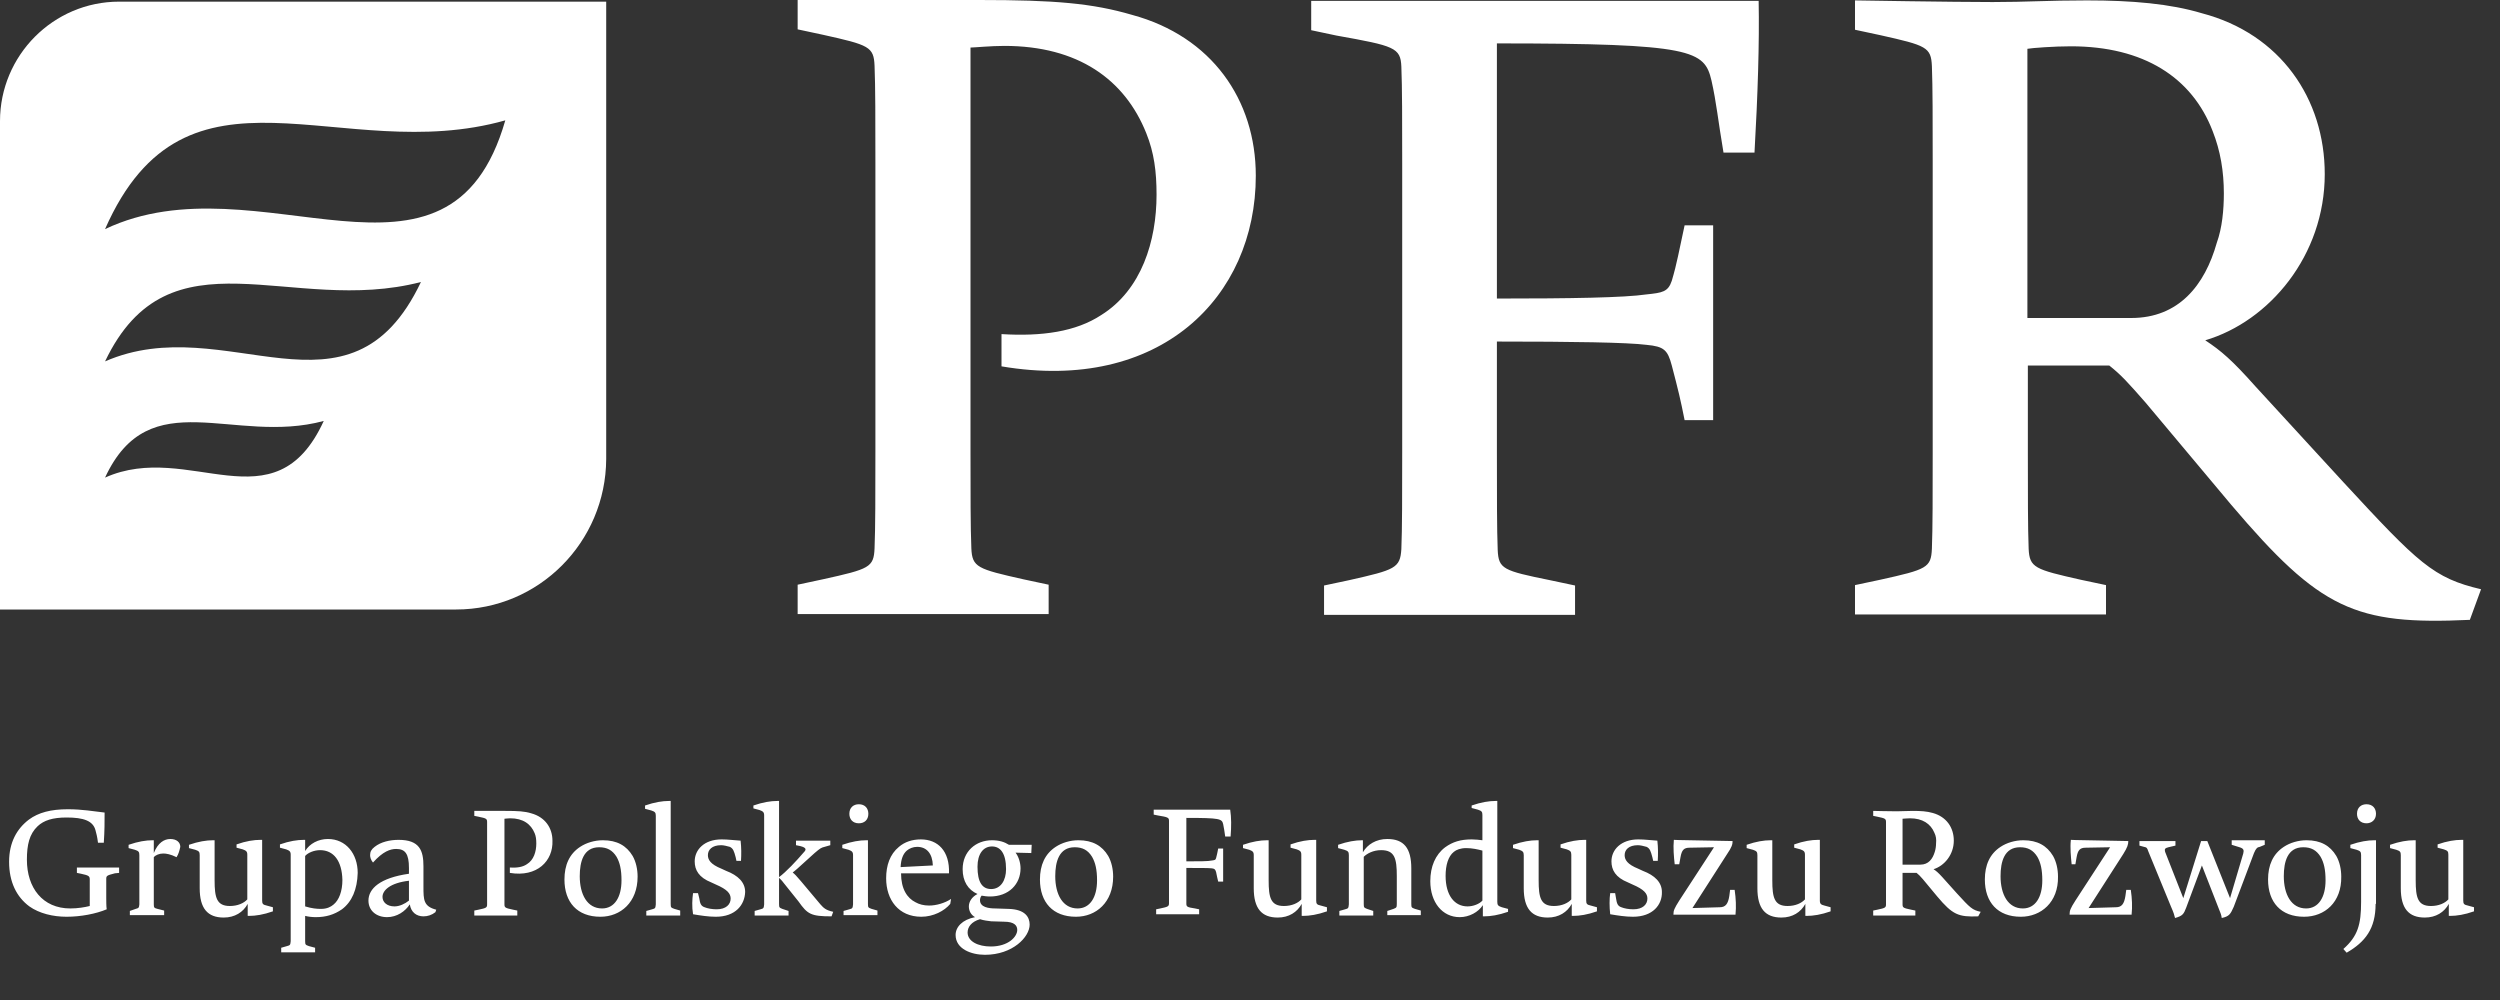
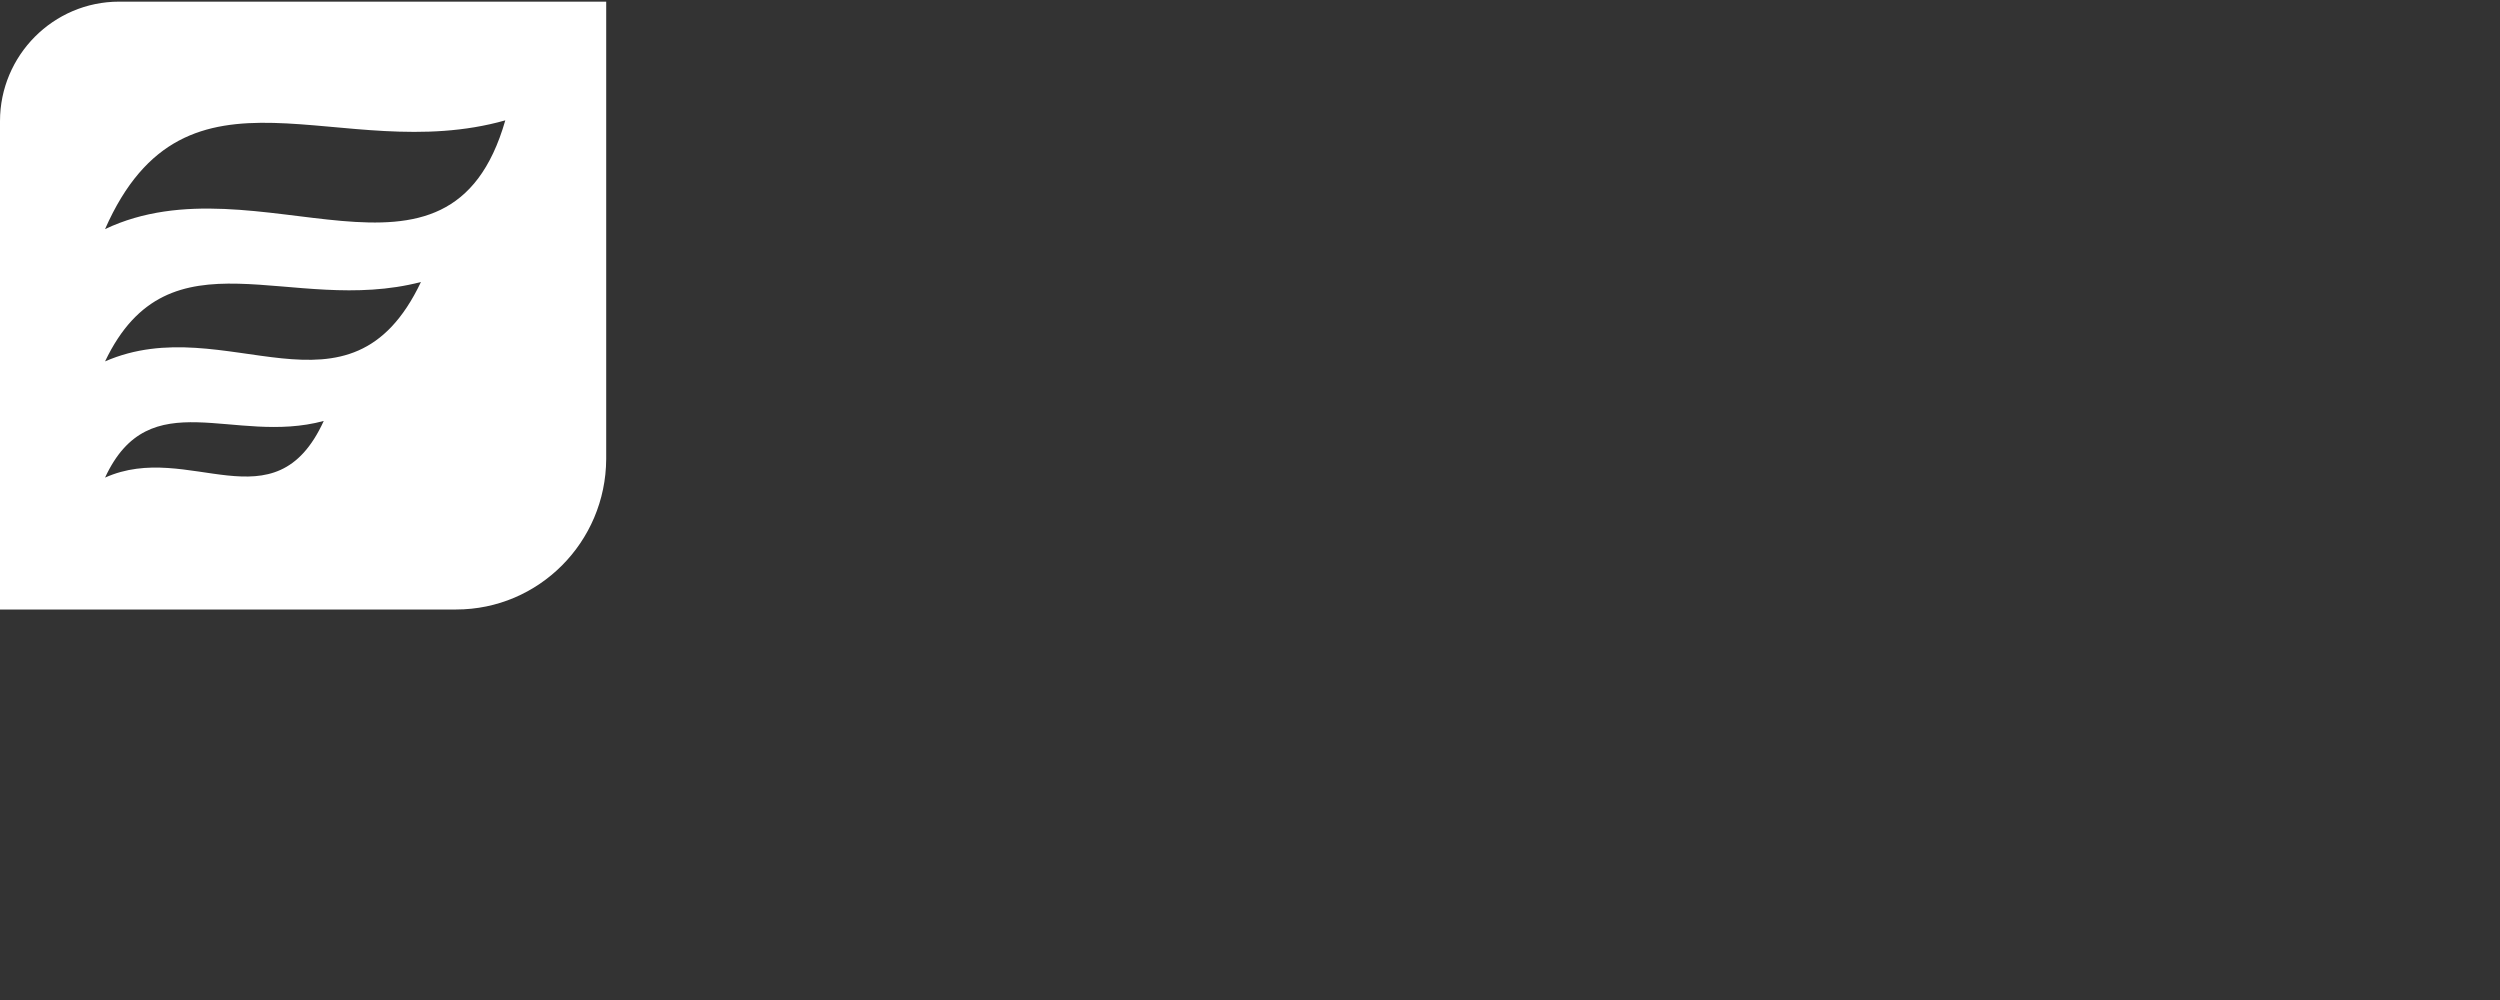
<svg xmlns="http://www.w3.org/2000/svg" width="50" height="20" viewBox="0 0 50 20" fill="none">
  <rect x="0" y="0" width="50" height="20" fill="#333333" stroke="none" />
-   <path d="M20.03 7.327V6.682C20.841 6.732 21.519 6.633 22.023 6.302C22.834 5.797 23.131 4.813 23.131 3.895C23.131 3.432 23.082 3.052 22.925 2.663C22.495 1.588 21.56 0.918 20.088 0.918C19.815 0.918 19.484 0.951 19.41 0.951V9.031C19.41 9.858 19.41 10.569 19.427 10.966C19.443 11.347 19.55 11.38 20.468 11.586L20.973 11.694V12.281H15.953V11.694L16.457 11.586C17.392 11.38 17.475 11.347 17.491 10.966C17.508 10.569 17.508 9.858 17.508 9.031V3.25C17.508 2.423 17.508 1.712 17.491 1.315C17.475 0.935 17.384 0.901 16.457 0.695L15.953 0.587V0H19.584C21.105 0 21.85 0.066 22.643 0.298C24.231 0.728 25.116 1.993 25.116 3.515C25.116 5.946 23.198 7.865 20.03 7.327ZM35.09 3.052H34.47C34.362 2.415 34.329 2.051 34.23 1.613C34.089 1.009 33.866 0.868 29.938 0.868V5.971C31.41 5.971 32.485 5.954 32.932 5.888C33.246 5.855 33.362 5.839 33.436 5.615C33.544 5.252 33.577 5.028 33.692 4.507H34.263V8.402H33.692C33.61 7.989 33.568 7.815 33.436 7.311C33.353 6.997 33.279 6.93 32.932 6.897C32.551 6.848 31.443 6.831 29.938 6.831V9.047C29.938 9.874 29.938 10.602 29.954 10.999C29.971 11.38 30.062 11.413 30.996 11.603L31.501 11.71V12.298H26.481V11.71L26.985 11.603C27.903 11.396 28.003 11.363 28.027 10.983C28.044 10.586 28.044 9.874 28.044 9.047V3.267C28.044 2.44 28.044 1.728 28.027 1.331C28.011 0.951 27.887 0.918 26.729 0.711L26.224 0.604V0.017H35.173C35.189 0.852 35.156 1.894 35.09 3.052ZM49.397 12.397C47.098 12.504 46.404 12.19 44.626 10.098L42.914 8.055C42.566 7.658 42.426 7.501 42.186 7.311H40.557V9.039C40.557 9.866 40.557 10.578 40.573 10.974C40.59 11.355 40.697 11.388 41.615 11.595L42.12 11.702V12.289H37.1V11.702L37.604 11.595C38.539 11.388 38.621 11.355 38.638 10.974C38.654 10.578 38.654 9.866 38.654 9.039V3.258C38.654 2.431 38.654 1.72 38.638 1.323C38.621 0.943 38.53 0.91 37.604 0.703L37.1 0.595V0.008C37.1 0.008 39.051 0.041 39.854 0.041C40.548 0.041 40.945 0.008 41.739 0.008C42.641 0.008 43.401 0.074 44.038 0.265C45.61 0.678 46.495 1.977 46.495 3.482C46.495 5.111 45.386 6.426 44.105 6.806C44.419 7.013 44.642 7.203 45.105 7.724L46.867 9.643C48.372 11.272 48.67 11.562 49.621 11.785L49.397 12.397ZM44.253 2.622C43.84 1.547 42.872 0.926 41.417 0.926C41.086 0.926 40.639 0.959 40.548 0.976V6.36H42.624C43.575 6.36 44.096 5.706 44.336 4.855C44.444 4.557 44.477 4.193 44.477 3.87C44.477 3.432 44.41 3.019 44.253 2.622Z" fill="white" />
  <path d="M9.122 12.19H0V2.423C0 1.108 1.067 0.033 2.382 0.033H12.124V9.18C12.116 10.842 10.776 12.19 9.122 12.19ZM2.101 7.228C4.524 6.17 6.988 8.651 8.419 5.64C5.814 6.318 3.391 4.524 2.101 7.228ZM2.101 4.582C5.169 3.126 8.981 6.327 10.106 2.407C6.806 3.341 3.73 0.885 2.101 4.582ZM2.101 9.552C3.779 8.799 5.491 10.569 6.475 8.419C4.673 8.907 2.994 7.625 2.101 9.552Z" fill="white" />
-   <path d="M2.299 17.466C2.134 17.508 2.125 17.516 2.125 17.582C2.125 17.648 2.125 17.773 2.125 17.913V17.963C2.125 17.996 2.125 18.136 2.134 18.186C1.919 18.277 1.613 18.335 1.332 18.335C1.059 18.335 0.786 18.269 0.587 18.128C0.331 17.938 0.182 17.64 0.182 17.235C0.182 16.846 0.339 16.573 0.579 16.391C0.769 16.251 1.017 16.185 1.356 16.185C1.646 16.185 1.869 16.226 2.092 16.251C2.092 16.441 2.092 16.615 2.076 16.855H1.96C1.943 16.722 1.927 16.672 1.91 16.606C1.861 16.416 1.671 16.35 1.332 16.35C1.05 16.35 0.877 16.408 0.753 16.524C0.587 16.681 0.538 16.896 0.538 17.194C0.538 17.756 0.852 18.169 1.406 18.169C1.555 18.169 1.695 18.145 1.795 18.12V17.921C1.795 17.781 1.795 17.665 1.795 17.59C1.795 17.524 1.778 17.508 1.621 17.475L1.538 17.458V17.351H2.382V17.458L2.299 17.466ZM3.531 17.144C3.416 17.086 3.325 17.07 3.267 17.07C3.184 17.07 3.11 17.103 3.076 17.144V17.706C3.076 17.863 3.076 18.004 3.076 18.087C3.076 18.153 3.085 18.161 3.151 18.178L3.283 18.211V18.302H2.597V18.219L2.713 18.178C2.779 18.161 2.779 18.153 2.787 18.087C2.787 18.004 2.787 17.855 2.787 17.706V17.458C2.787 17.318 2.787 17.169 2.787 17.103C2.787 17.036 2.771 17.02 2.696 16.995L2.572 16.962V16.896C2.762 16.83 2.919 16.805 3.052 16.805H3.076V17.061C3.159 16.855 3.283 16.78 3.407 16.78C3.531 16.78 3.606 16.846 3.606 16.937C3.589 17.012 3.573 17.078 3.531 17.144ZM5.458 18.227C5.268 18.294 5.111 18.318 4.979 18.318H4.954V18.078C4.863 18.244 4.697 18.351 4.474 18.351C4.152 18.351 3.994 18.169 3.994 17.764V17.458C3.994 17.318 3.994 17.169 3.994 17.103C3.994 17.036 3.978 17.02 3.904 16.995L3.779 16.962V16.896C3.97 16.83 4.127 16.805 4.259 16.805H4.292V17.607C4.292 17.954 4.334 18.12 4.598 18.12C4.755 18.12 4.879 18.062 4.946 17.988V17.45C4.946 17.309 4.946 17.16 4.946 17.094C4.946 17.028 4.921 17.012 4.855 16.987L4.731 16.954V16.888C4.921 16.821 5.078 16.797 5.21 16.797H5.243V17.657C5.243 17.797 5.243 17.946 5.243 18.012C5.243 18.078 5.26 18.095 5.334 18.111L5.458 18.145V18.227ZM6.839 18.186C6.682 18.294 6.517 18.343 6.318 18.343C6.244 18.343 6.17 18.335 6.103 18.318V18.442C6.103 18.599 6.103 18.74 6.103 18.823C6.103 18.897 6.112 18.897 6.178 18.922L6.302 18.955V19.046H5.624V18.955L5.739 18.922C5.806 18.905 5.806 18.897 5.814 18.823C5.814 18.74 5.814 18.591 5.814 18.442V17.45C5.814 17.309 5.814 17.16 5.814 17.094C5.814 17.028 5.789 17.012 5.723 16.987L5.599 16.954V16.888C5.789 16.821 5.946 16.797 6.079 16.797H6.103V17.02C6.194 16.871 6.368 16.78 6.558 16.78C6.922 16.78 7.154 17.078 7.154 17.458C7.145 17.789 7.038 18.037 6.839 18.186ZM6.401 17.003C6.285 17.003 6.161 17.053 6.103 17.119V18.128C6.236 18.169 6.335 18.178 6.418 18.178C6.542 18.178 6.616 18.136 6.666 18.095C6.782 18.004 6.848 17.822 6.848 17.599C6.839 17.218 6.674 17.003 6.401 17.003ZM8.708 18.244C8.634 18.302 8.551 18.327 8.469 18.327C8.328 18.327 8.22 18.244 8.196 18.087C8.105 18.227 7.939 18.343 7.741 18.343C7.526 18.343 7.369 18.211 7.369 18.012C7.369 17.773 7.6 17.557 8.179 17.475V17.359C8.179 17.078 8.105 16.979 7.923 16.979C7.807 16.979 7.658 17.028 7.46 17.251C7.418 17.202 7.402 17.144 7.402 17.103C7.402 17.036 7.427 16.987 7.493 16.937C7.617 16.838 7.799 16.797 7.972 16.797C8.394 16.797 8.469 17.012 8.469 17.326V17.731C8.469 17.996 8.469 18.128 8.725 18.194L8.708 18.244ZM8.179 17.615C7.807 17.657 7.65 17.805 7.65 17.938C7.65 18.045 7.741 18.128 7.89 18.128C7.989 18.128 8.096 18.078 8.179 18.012V17.615ZM10.197 17.458V17.351C10.338 17.359 10.453 17.342 10.536 17.285C10.677 17.202 10.726 17.028 10.726 16.871C10.726 16.788 10.718 16.722 10.693 16.664C10.619 16.482 10.462 16.366 10.205 16.366C10.156 16.366 10.098 16.375 10.089 16.375V17.756C10.089 17.896 10.089 18.021 10.089 18.087C10.089 18.153 10.106 18.161 10.263 18.194L10.346 18.211V18.31H9.486V18.211L9.569 18.194C9.726 18.161 9.742 18.153 9.742 18.087C9.742 18.021 9.742 17.896 9.742 17.756V16.772C9.742 16.631 9.742 16.507 9.742 16.441C9.742 16.375 9.726 16.366 9.569 16.334L9.486 16.317V16.218H10.106C10.363 16.218 10.495 16.226 10.627 16.267C10.9 16.342 11.049 16.557 11.049 16.813C11.065 17.218 10.743 17.549 10.197 17.458ZM12.008 18.335C11.545 18.335 11.289 18.045 11.289 17.59C11.289 17.301 11.388 17.078 11.603 16.937C11.727 16.855 11.892 16.805 12.058 16.805C12.339 16.805 12.529 16.912 12.653 17.119C12.719 17.235 12.752 17.384 12.752 17.533C12.752 18.045 12.413 18.335 12.008 18.335ZM12.331 17.136C12.248 17.003 12.14 16.945 11.983 16.945C11.669 16.945 11.595 17.235 11.595 17.524C11.595 17.888 11.744 18.169 12.041 18.169C12.289 18.169 12.43 17.946 12.43 17.607C12.43 17.392 12.397 17.251 12.331 17.136ZM13.604 18.31H12.926V18.219L13.042 18.186C13.108 18.169 13.108 18.161 13.116 18.087C13.116 18.004 13.116 17.855 13.116 17.706V16.672C13.116 16.532 13.116 16.383 13.116 16.317C13.116 16.251 13.1 16.234 13.025 16.209L12.901 16.176V16.11C13.092 16.044 13.249 16.019 13.381 16.019H13.414V17.698C13.414 17.855 13.414 18.004 13.414 18.078C13.414 18.153 13.422 18.153 13.489 18.178L13.604 18.211V18.31ZM14.316 18.335C14.167 18.335 14.01 18.31 13.861 18.285C13.836 18.136 13.844 17.979 13.861 17.863H13.96L13.985 17.963C14.001 18.07 14.018 18.12 14.092 18.145C14.15 18.169 14.241 18.186 14.332 18.186C14.522 18.186 14.613 18.087 14.613 17.971C14.613 17.872 14.547 17.789 14.316 17.69L14.225 17.648C13.976 17.549 13.894 17.4 13.894 17.227C13.894 16.995 14.084 16.788 14.431 16.788C14.572 16.788 14.663 16.805 14.812 16.813C14.828 16.954 14.828 17.086 14.82 17.218H14.729L14.713 17.144C14.68 17.02 14.663 16.97 14.597 16.937C14.539 16.921 14.473 16.904 14.423 16.904C14.241 16.904 14.158 16.995 14.158 17.103C14.158 17.194 14.208 17.285 14.431 17.375L14.522 17.417C14.762 17.508 14.903 17.648 14.903 17.839C14.895 18.095 14.713 18.335 14.316 18.335ZM16.631 18.327C16.218 18.327 16.151 18.285 15.97 18.029L15.672 17.657C15.63 17.599 15.597 17.574 15.573 17.549C15.73 17.433 15.928 17.218 16.077 17.045C16.127 16.995 16.135 16.954 16.003 16.921L15.92 16.904V16.813H16.606V16.904L16.491 16.937C16.424 16.954 16.408 16.962 16.292 17.061L15.945 17.375C15.903 17.409 15.879 17.433 15.854 17.45C15.895 17.483 15.928 17.516 16.019 17.624L16.408 18.087C16.474 18.161 16.515 18.203 16.664 18.236L16.631 18.327ZM15.093 18.31V18.219L15.209 18.186C15.275 18.169 15.275 18.161 15.283 18.087C15.283 18.004 15.283 17.855 15.283 17.706V16.664C15.283 16.524 15.283 16.375 15.283 16.309C15.283 16.242 15.258 16.226 15.192 16.201L15.068 16.168V16.11C15.258 16.044 15.415 16.019 15.548 16.019H15.581V17.698C15.581 17.855 15.581 17.996 15.581 18.078C15.581 18.153 15.589 18.153 15.647 18.178L15.771 18.219V18.31H15.093ZM17.177 16.466C17.053 16.466 16.987 16.383 16.987 16.276C16.987 16.151 17.07 16.085 17.177 16.085C17.301 16.085 17.367 16.168 17.367 16.276C17.367 16.4 17.285 16.466 17.177 16.466ZM16.871 18.31V18.219L16.987 18.186C17.053 18.169 17.053 18.161 17.061 18.087C17.061 18.004 17.061 17.855 17.061 17.706V17.458C17.061 17.318 17.061 17.169 17.061 17.103C17.061 17.036 17.036 17.02 16.97 16.995L16.846 16.962V16.896C17.036 16.83 17.194 16.805 17.326 16.805H17.359V17.698C17.359 17.855 17.359 18.004 17.359 18.078C17.359 18.153 17.367 18.153 17.433 18.178L17.549 18.211V18.302H16.871V18.31ZM18.426 18.335C17.971 18.335 17.723 17.996 17.723 17.566C17.723 17.309 17.797 17.086 17.979 16.937C18.095 16.838 18.244 16.788 18.418 16.788C18.757 16.788 18.996 17.02 18.98 17.466H18.021C18.021 17.781 18.145 17.963 18.31 18.045C18.384 18.087 18.475 18.111 18.583 18.111C18.724 18.111 18.897 18.062 19.021 17.979L19.005 18.078C18.889 18.219 18.666 18.335 18.426 18.335ZM18.343 16.937C18.26 16.937 18.186 16.97 18.136 17.012C18.062 17.078 18.021 17.177 18.012 17.342L18.657 17.309C18.649 17.07 18.533 16.937 18.343 16.937ZM19.699 19.096C19.427 19.096 19.112 18.98 19.112 18.699C19.112 18.542 19.244 18.393 19.501 18.343C19.427 18.302 19.377 18.227 19.377 18.128C19.377 18.037 19.435 17.938 19.55 17.88C19.36 17.797 19.253 17.624 19.253 17.384C19.253 17.028 19.517 16.805 19.84 16.805C19.981 16.805 20.088 16.838 20.179 16.896H20.634L20.626 17.061L20.311 17.053C20.369 17.127 20.411 17.251 20.411 17.367C20.411 17.681 20.179 17.93 19.799 17.93C19.733 17.93 19.683 17.921 19.633 17.913C19.608 17.938 19.6 17.979 19.6 18.004C19.6 18.145 19.774 18.169 19.906 18.169L20.171 18.178C20.502 18.186 20.593 18.343 20.593 18.492C20.593 18.74 20.253 19.096 19.699 19.096ZM19.6 18.384C19.427 18.434 19.352 18.542 19.352 18.649C19.352 18.831 19.567 18.93 19.815 18.93C20.171 18.93 20.345 18.732 20.345 18.599C20.345 18.517 20.295 18.434 20.08 18.434L19.823 18.426C19.757 18.418 19.675 18.409 19.6 18.384ZM19.84 16.929C19.666 16.929 19.55 17.078 19.55 17.334C19.55 17.64 19.642 17.781 19.823 17.781C20.014 17.781 20.121 17.607 20.121 17.384C20.121 17.061 20.005 16.929 19.84 16.929ZM21.519 18.335C21.056 18.335 20.799 18.045 20.799 17.59C20.799 17.301 20.899 17.078 21.114 16.937C21.238 16.855 21.403 16.805 21.568 16.805C21.85 16.805 22.04 16.912 22.164 17.119C22.23 17.235 22.263 17.384 22.263 17.533C22.263 18.045 21.924 18.335 21.519 18.335ZM21.841 17.136C21.759 17.003 21.651 16.945 21.494 16.945C21.18 16.945 21.105 17.235 21.105 17.524C21.105 17.888 21.254 18.169 21.552 18.169C21.8 18.169 21.941 17.946 21.941 17.607C21.941 17.392 21.907 17.251 21.841 17.136ZM24.612 16.73H24.504C24.488 16.623 24.48 16.557 24.463 16.482C24.438 16.375 24.397 16.358 23.727 16.358V17.227C23.975 17.227 24.165 17.227 24.24 17.21C24.289 17.202 24.314 17.202 24.322 17.16C24.339 17.094 24.347 17.061 24.364 16.97H24.463V17.632H24.364C24.347 17.557 24.339 17.533 24.322 17.442C24.306 17.392 24.298 17.375 24.24 17.367C24.174 17.359 23.983 17.359 23.727 17.359V17.739C23.727 17.88 23.727 18.004 23.727 18.07C23.727 18.136 23.744 18.145 23.901 18.169L23.983 18.186V18.285H23.123V18.186L23.206 18.169C23.363 18.136 23.38 18.128 23.38 18.062C23.38 17.996 23.38 17.872 23.38 17.731V16.747C23.38 16.606 23.38 16.482 23.38 16.416C23.38 16.35 23.355 16.342 23.156 16.309L23.074 16.292V16.193H24.604C24.628 16.35 24.628 16.532 24.612 16.73ZM26.539 18.227C26.349 18.294 26.191 18.318 26.059 18.318H26.034V18.078C25.943 18.244 25.778 18.351 25.555 18.351C25.232 18.351 25.075 18.169 25.075 17.764V17.458C25.075 17.318 25.075 17.169 25.075 17.103C25.075 17.036 25.05 17.02 24.984 16.995L24.86 16.962V16.896C25.05 16.83 25.207 16.805 25.34 16.805H25.373V17.607C25.373 17.954 25.414 18.12 25.679 18.12C25.836 18.12 25.96 18.062 26.026 17.988V17.45C26.026 17.309 26.026 17.16 26.026 17.094C26.026 17.028 26.001 17.012 25.935 16.987L25.811 16.954V16.888C26.001 16.821 26.158 16.797 26.291 16.797H26.324V17.657C26.324 17.797 26.324 17.946 26.324 18.012C26.324 18.078 26.34 18.095 26.415 18.111L26.539 18.145V18.227ZM27.746 18.31V18.219L27.87 18.178C27.928 18.153 27.936 18.153 27.936 18.078C27.936 17.996 27.936 17.855 27.936 17.698V17.524C27.936 17.169 27.895 17.003 27.622 17.003C27.465 17.003 27.341 17.07 27.275 17.136V17.698C27.275 17.855 27.275 17.996 27.275 18.078C27.275 18.153 27.283 18.153 27.341 18.178L27.465 18.219V18.31H26.787V18.219L26.903 18.186C26.969 18.169 26.969 18.161 26.977 18.087C26.977 18.004 26.977 17.855 26.977 17.706V17.458C26.977 17.318 26.977 17.169 26.977 17.103C26.977 17.036 26.961 17.02 26.886 16.995L26.762 16.962V16.896C26.952 16.83 27.109 16.805 27.242 16.805H27.258V17.045C27.349 16.888 27.523 16.78 27.746 16.78C28.077 16.78 28.226 16.962 28.226 17.367V17.698C28.226 17.855 28.226 18.004 28.226 18.078C28.226 18.153 28.234 18.153 28.3 18.178L28.416 18.211V18.302H27.746V18.31ZM30.161 18.236C29.971 18.302 29.814 18.327 29.681 18.327H29.657V18.103C29.566 18.244 29.384 18.343 29.194 18.343C28.846 18.343 28.606 18.045 28.606 17.624C28.606 17.334 28.706 17.094 28.904 16.945C29.053 16.838 29.21 16.788 29.433 16.788C29.508 16.788 29.582 16.797 29.648 16.805V16.656C29.648 16.515 29.648 16.366 29.648 16.3C29.648 16.234 29.632 16.218 29.557 16.193L29.433 16.16V16.11C29.623 16.044 29.781 16.019 29.913 16.019H29.946V17.681C29.946 17.83 29.946 17.971 29.946 18.037C29.946 18.103 29.963 18.12 30.037 18.145L30.161 18.178V18.236ZM29.326 16.962C29.21 16.962 29.127 16.995 29.078 17.036C28.962 17.127 28.912 17.309 28.912 17.516C28.912 17.913 29.094 18.128 29.351 18.128C29.466 18.128 29.59 18.078 29.648 18.012V17.012C29.557 16.987 29.442 16.962 29.326 16.962ZM31.939 18.227C31.749 18.294 31.592 18.318 31.459 18.318H31.435V18.078C31.344 18.244 31.178 18.351 30.955 18.351C30.633 18.351 30.475 18.169 30.475 17.764V17.458C30.475 17.318 30.475 17.169 30.475 17.103C30.475 17.036 30.451 17.02 30.384 16.995L30.26 16.962V16.896C30.451 16.83 30.608 16.805 30.74 16.805H30.773V17.607C30.773 17.954 30.814 18.12 31.079 18.12C31.236 18.12 31.36 18.062 31.426 17.988V17.45C31.426 17.309 31.426 17.16 31.426 17.094C31.426 17.028 31.402 17.012 31.335 16.987L31.211 16.954V16.888C31.402 16.821 31.559 16.797 31.691 16.797H31.724V17.657C31.724 17.797 31.724 17.946 31.724 18.012C31.724 18.078 31.741 18.095 31.815 18.111L31.939 18.145V18.227ZM32.659 18.335C32.51 18.335 32.353 18.31 32.204 18.285C32.187 18.136 32.187 17.979 32.204 17.863H32.303L32.32 17.963C32.336 18.07 32.353 18.12 32.427 18.145C32.485 18.169 32.576 18.186 32.667 18.186C32.857 18.186 32.948 18.087 32.948 17.971C32.948 17.872 32.882 17.789 32.65 17.69L32.559 17.648C32.311 17.549 32.229 17.4 32.229 17.227C32.229 16.995 32.419 16.788 32.766 16.788C32.907 16.788 32.998 16.805 33.147 16.813C33.163 16.954 33.163 17.086 33.155 17.218H33.064L33.047 17.144C33.014 17.02 32.998 16.97 32.932 16.937C32.874 16.921 32.807 16.904 32.758 16.904C32.576 16.904 32.493 16.995 32.493 17.103C32.493 17.194 32.543 17.285 32.766 17.375L32.857 17.417C33.097 17.508 33.238 17.648 33.238 17.839C33.246 18.095 33.056 18.335 32.659 18.335ZM34.652 16.821C34.652 16.888 34.635 16.945 34.544 17.078L33.849 18.161L34.395 18.145C34.511 18.145 34.561 18.078 34.586 17.921L34.602 17.797H34.693C34.718 17.971 34.726 18.128 34.71 18.294H33.469V18.285C33.469 18.211 33.486 18.169 33.585 18.012L34.28 16.945L33.792 16.954C33.676 16.954 33.635 17.003 33.61 17.144L33.585 17.285H33.494C33.477 17.136 33.461 16.954 33.477 16.797C33.477 16.797 33.635 16.805 33.792 16.805L34.652 16.821ZM36.612 18.227C36.422 18.294 36.264 18.318 36.132 18.318H36.107V18.078C36.016 18.244 35.851 18.351 35.628 18.351C35.305 18.351 35.148 18.169 35.148 17.764V17.458C35.148 17.318 35.148 17.169 35.148 17.103C35.148 17.036 35.131 17.02 35.057 16.995L34.933 16.962V16.896C35.123 16.83 35.28 16.805 35.413 16.805H35.446V17.607C35.446 17.954 35.487 18.12 35.752 18.12C35.909 18.12 36.033 18.062 36.099 17.988V17.45C36.099 17.309 36.099 17.16 36.099 17.094C36.099 17.028 36.074 17.012 36.008 16.987L35.884 16.954V16.888C36.074 16.821 36.231 16.797 36.364 16.797H36.397V17.657C36.397 17.797 36.397 17.946 36.397 18.012C36.397 18.078 36.422 18.095 36.488 18.111L36.612 18.145V18.227ZM39.564 18.327C39.167 18.343 39.051 18.294 38.745 17.93L38.456 17.582C38.398 17.516 38.373 17.491 38.332 17.458H38.051V17.756C38.051 17.896 38.051 18.021 38.051 18.087C38.051 18.153 38.067 18.161 38.224 18.194L38.307 18.211V18.31H37.464V18.211L37.546 18.194C37.703 18.161 37.72 18.153 37.72 18.087C37.72 18.021 37.72 17.896 37.72 17.756V16.772C37.72 16.631 37.72 16.507 37.72 16.441C37.72 16.375 37.703 16.366 37.546 16.334L37.464 16.317V16.218C37.464 16.218 37.794 16.226 37.935 16.226C38.051 16.226 38.125 16.218 38.258 16.218C38.415 16.218 38.539 16.226 38.654 16.259C38.927 16.334 39.076 16.549 39.076 16.813C39.076 17.094 38.886 17.318 38.671 17.384C38.721 17.417 38.762 17.45 38.845 17.541L39.142 17.872C39.399 18.153 39.448 18.203 39.614 18.236L39.564 18.327ZM38.688 16.656C38.613 16.474 38.448 16.366 38.2 16.366C38.142 16.366 38.067 16.375 38.051 16.375V17.293H38.406C38.572 17.293 38.654 17.177 38.696 17.036C38.712 16.987 38.721 16.921 38.721 16.871C38.729 16.788 38.721 16.722 38.688 16.656ZM40.416 18.335C39.953 18.335 39.697 18.045 39.697 17.59C39.697 17.301 39.796 17.078 40.011 16.937C40.135 16.855 40.3 16.805 40.466 16.805C40.747 16.805 40.937 16.912 41.061 17.119C41.127 17.235 41.16 17.384 41.16 17.533C41.169 18.045 40.821 18.335 40.416 18.335ZM40.747 17.136C40.664 17.003 40.557 16.945 40.4 16.945C40.085 16.945 40.011 17.235 40.011 17.524C40.011 17.888 40.16 18.169 40.457 18.169C40.706 18.169 40.846 17.946 40.846 17.607C40.846 17.392 40.813 17.251 40.747 17.136ZM42.566 16.821C42.566 16.888 42.55 16.945 42.467 17.078L41.772 18.161L42.318 18.145C42.434 18.145 42.483 18.078 42.508 17.921L42.525 17.797H42.616C42.641 17.971 42.649 18.128 42.632 18.294H41.392V18.285C41.392 18.211 41.408 18.169 41.508 18.012L42.202 16.945L41.714 16.954C41.599 16.954 41.557 17.003 41.532 17.144L41.508 17.285H41.433C41.417 17.136 41.4 16.954 41.417 16.797C41.417 16.797 41.574 16.805 41.731 16.805L42.566 16.821ZM45.196 16.937C45.147 16.945 45.122 16.962 45.08 17.061C44.973 17.342 44.774 17.88 44.675 18.136C44.609 18.285 44.584 18.327 44.435 18.36C44.427 18.294 44.41 18.26 44.361 18.136L44.038 17.309L43.724 18.153C43.674 18.285 43.65 18.318 43.501 18.36C43.484 18.294 43.476 18.26 43.418 18.128L42.963 17.02C42.947 16.97 42.938 16.945 42.88 16.937L42.789 16.912V16.821H43.509V16.912L43.368 16.945C43.302 16.962 43.286 16.979 43.302 17.036L43.666 17.963L44.022 16.821H44.146L44.601 17.963L44.865 17.07C44.882 17.003 44.874 16.97 44.791 16.945L44.634 16.896V16.805H45.295V16.896L45.196 16.937ZM46.081 18.335C45.618 18.335 45.361 18.045 45.361 17.59C45.361 17.301 45.461 17.078 45.676 16.937C45.8 16.855 45.965 16.805 46.131 16.805C46.412 16.805 46.602 16.912 46.726 17.119C46.792 17.235 46.825 17.384 46.825 17.533C46.834 18.045 46.495 18.335 46.081 18.335ZM46.412 17.136C46.329 17.003 46.222 16.945 46.065 16.945C45.75 16.945 45.676 17.235 45.676 17.524C45.676 17.888 45.825 18.169 46.122 18.169C46.37 18.169 46.511 17.946 46.511 17.607C46.511 17.392 46.478 17.251 46.412 17.136ZM47.33 16.466C47.206 16.466 47.14 16.383 47.14 16.276C47.14 16.151 47.222 16.085 47.33 16.085C47.454 16.085 47.52 16.168 47.52 16.276C47.52 16.4 47.429 16.466 47.33 16.466ZM47.512 18.078C47.512 18.575 47.305 18.839 46.933 19.054L46.867 18.98C47.156 18.724 47.222 18.492 47.222 18.037V17.458C47.222 17.318 47.222 17.169 47.222 17.103C47.222 17.036 47.206 17.02 47.131 16.995L47.007 16.962V16.896C47.197 16.83 47.355 16.805 47.487 16.805H47.52V18.078H47.512ZM49.48 18.227C49.29 18.294 49.133 18.318 49 18.318H48.976V18.078C48.885 18.244 48.719 18.351 48.496 18.351C48.173 18.351 48.016 18.169 48.016 17.764V17.458C48.016 17.318 48.016 17.169 48.016 17.103C48.016 17.036 48 17.02 47.925 16.995L47.801 16.962V16.896C47.991 16.83 48.149 16.805 48.281 16.805H48.314V17.607C48.314 17.954 48.355 18.12 48.62 18.12C48.777 18.12 48.901 18.062 48.967 17.988V17.45C48.967 17.309 48.967 17.16 48.967 17.094C48.967 17.028 48.951 17.012 48.876 16.987L48.752 16.954V16.888C48.943 16.821 49.1 16.797 49.232 16.797H49.265V17.657C49.265 17.797 49.265 17.946 49.265 18.012C49.265 18.078 49.282 18.095 49.356 18.111L49.48 18.145V18.227Z" fill="white" />
</svg>